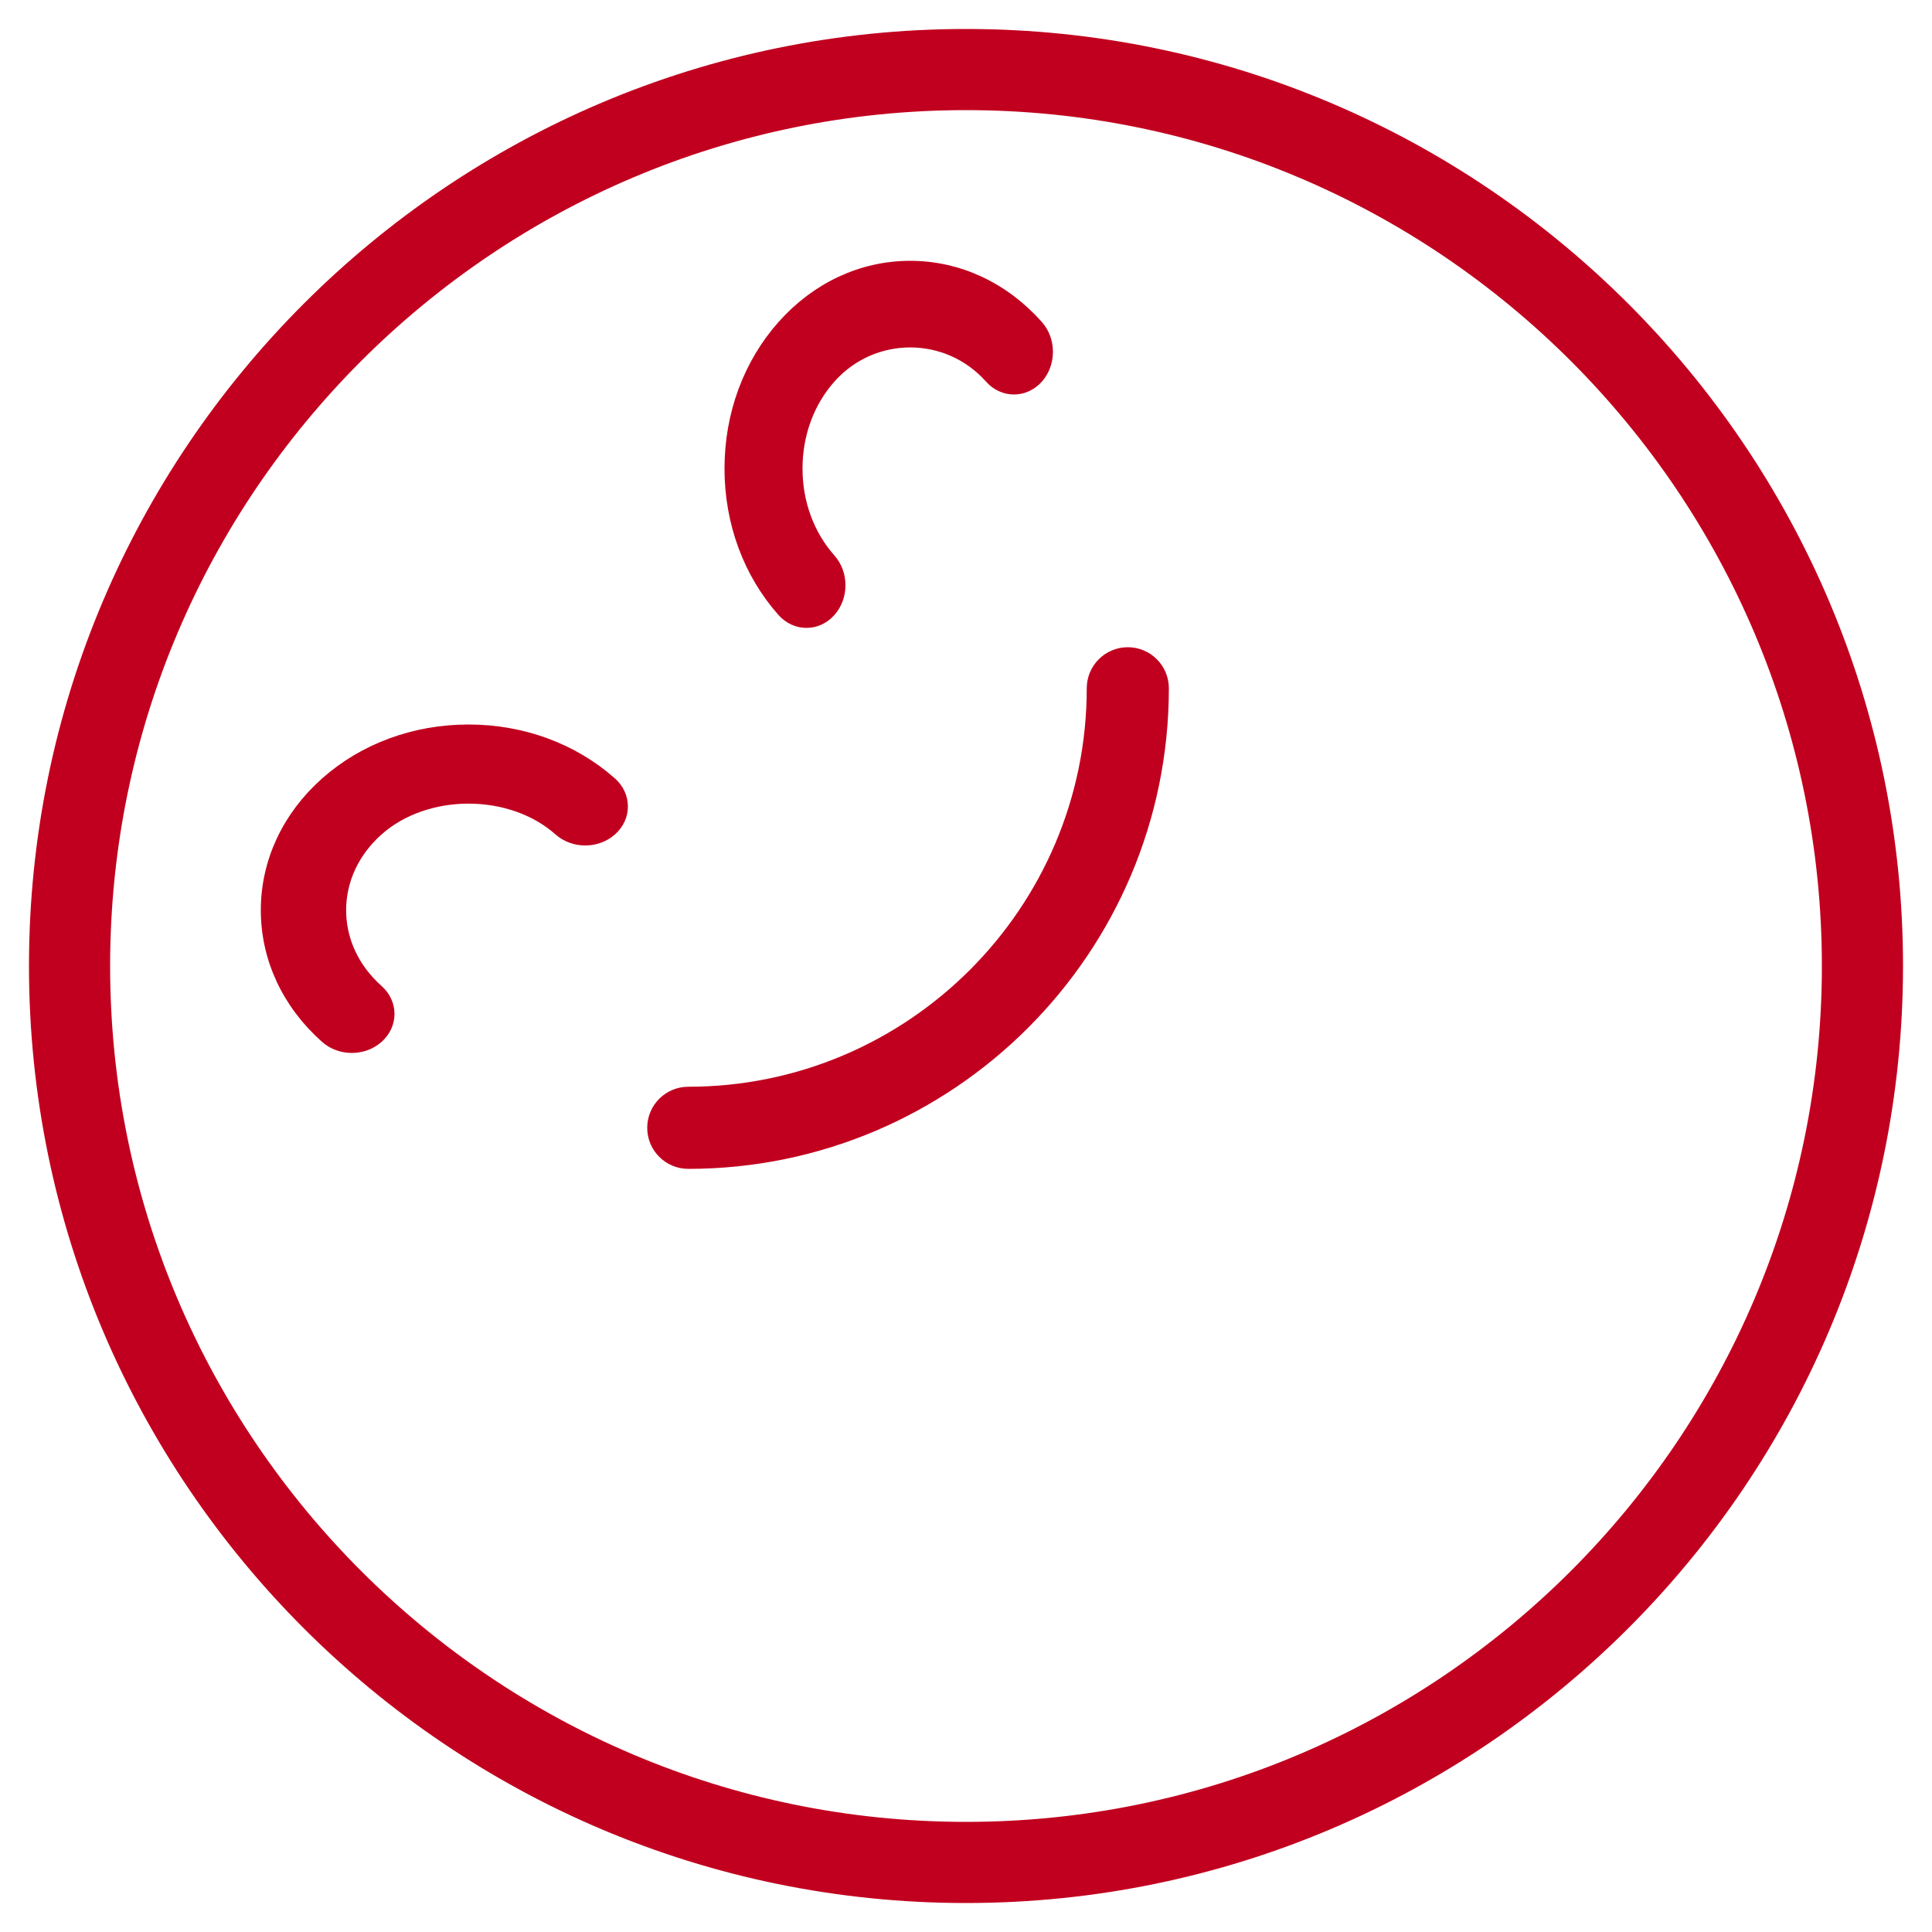
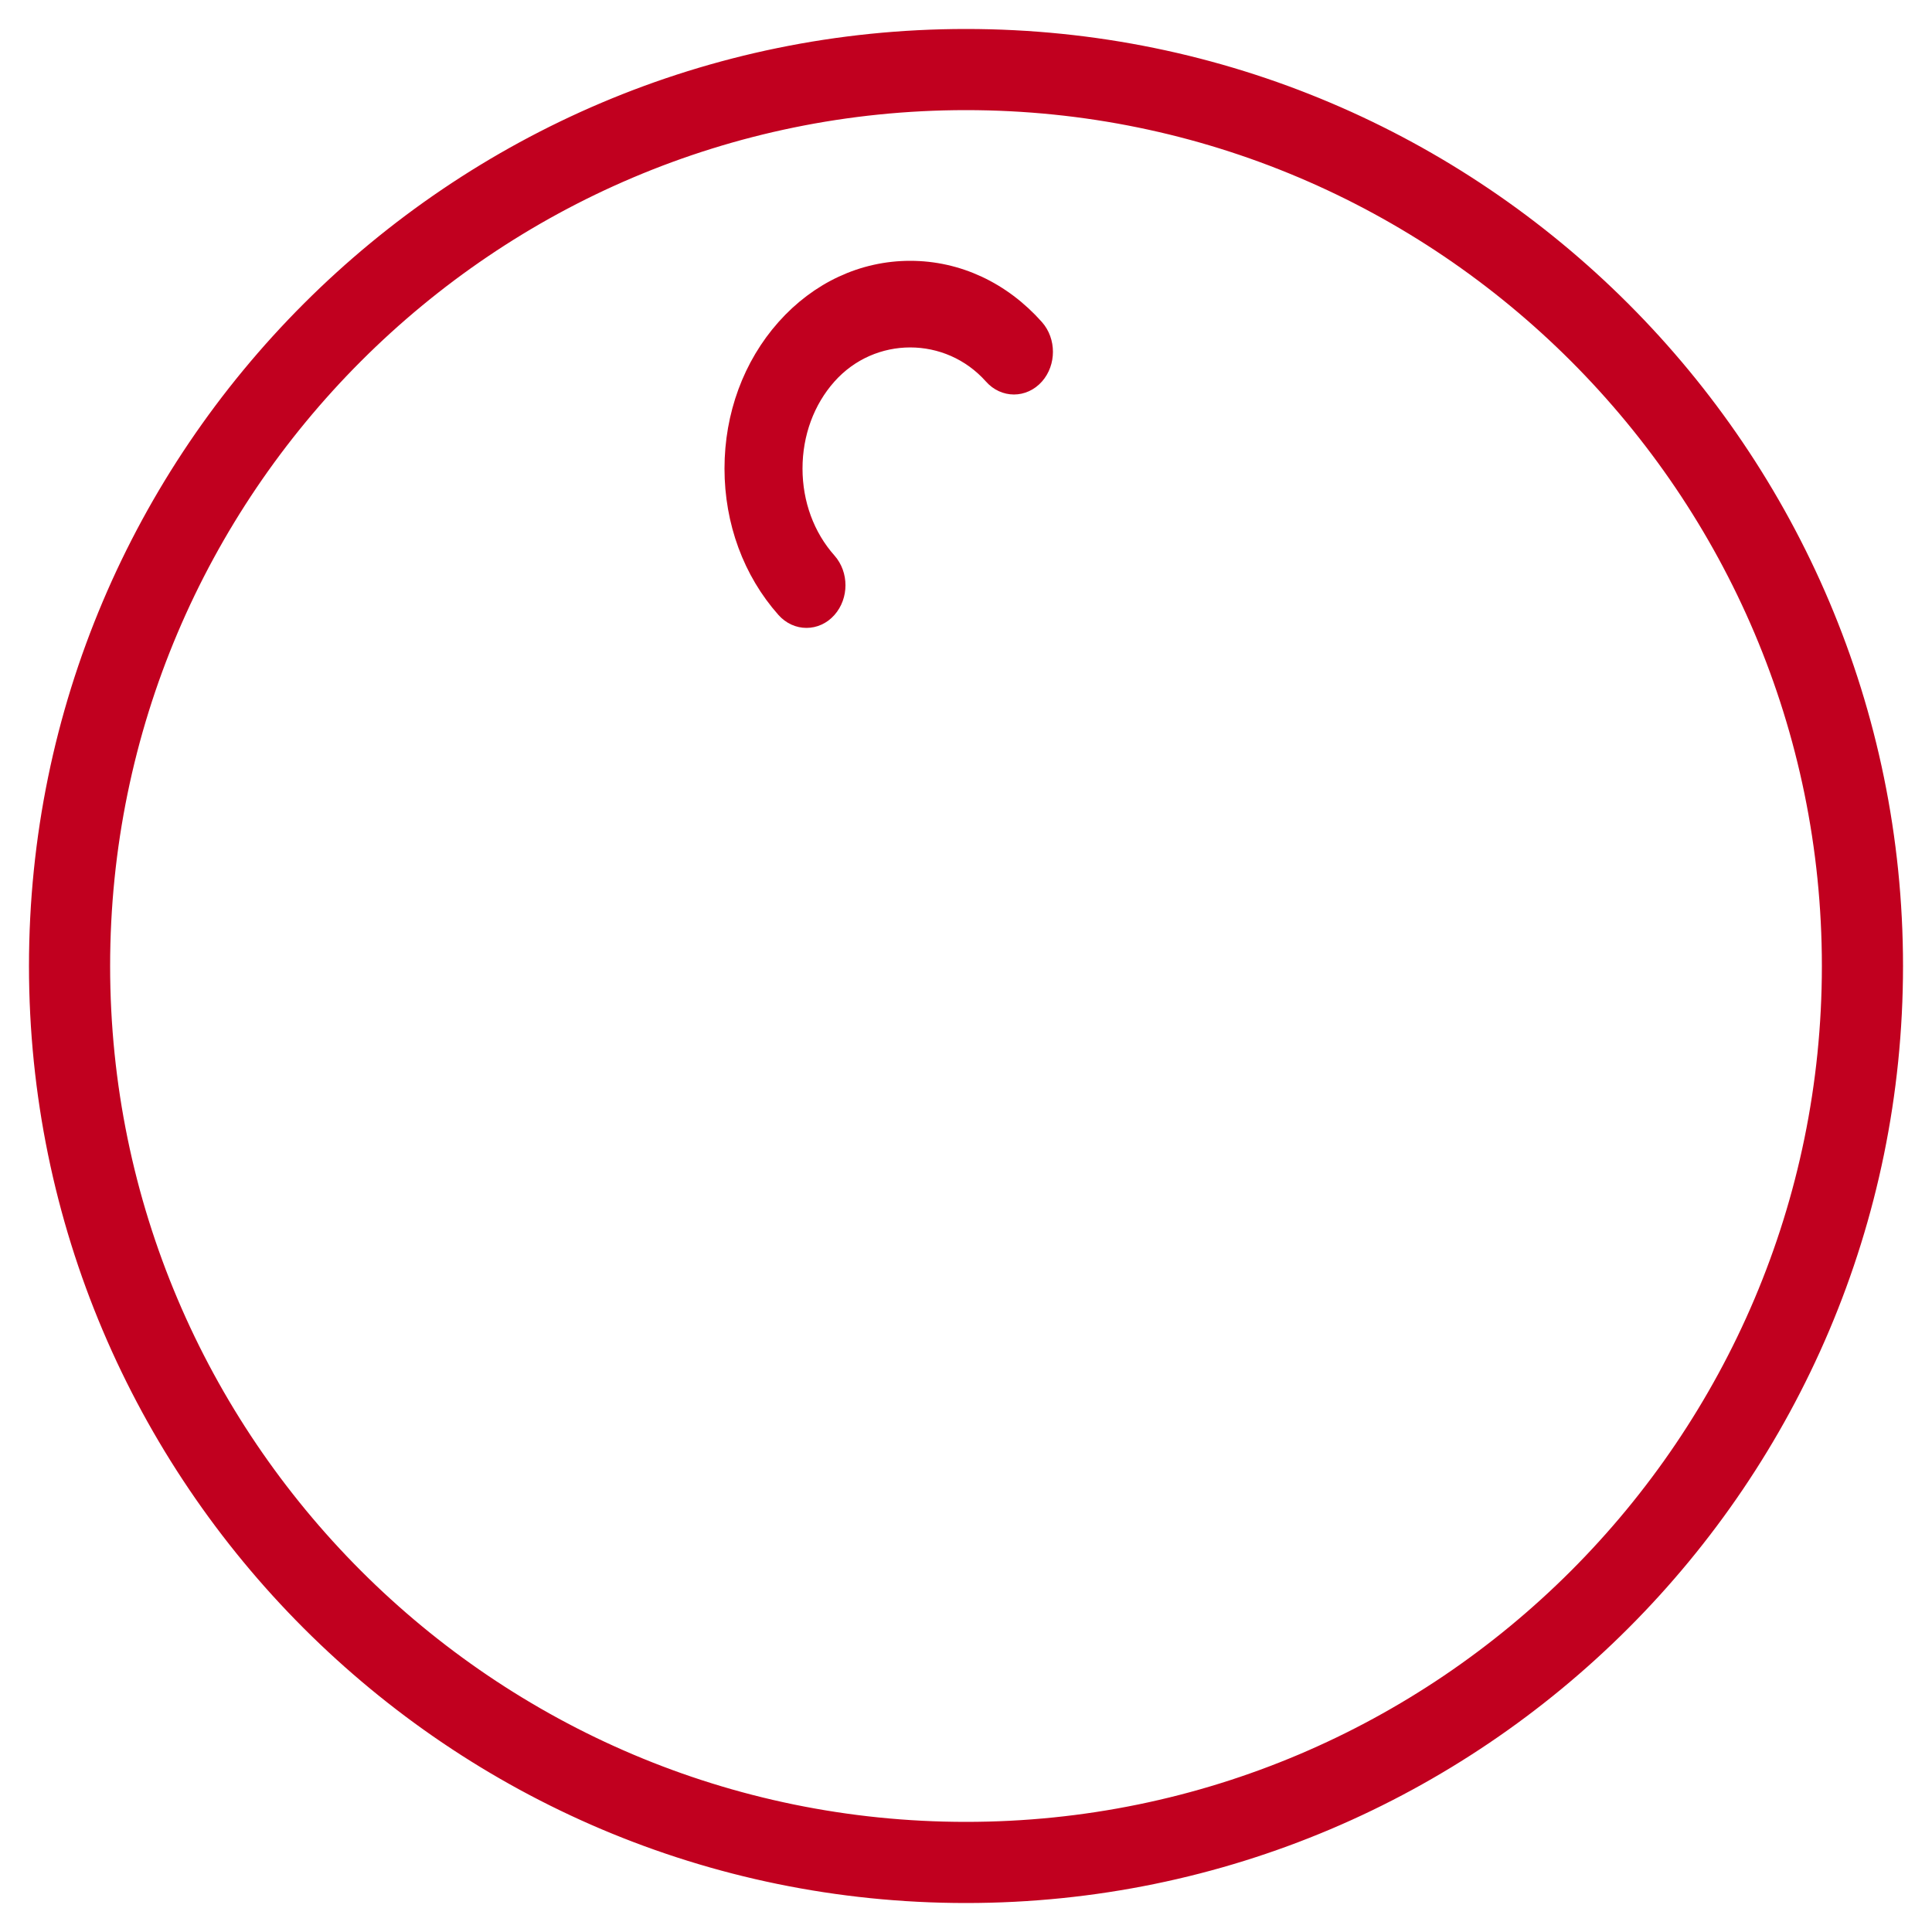
<svg xmlns="http://www.w3.org/2000/svg" width="50" height="50" viewBox="0 0 50 50" fill="none">
  <path d="M25 1C11.766 1 1 11.766 1 25C1 38.234 11.766 49 25 49C38.234 49 49 38.234 49 25C49 11.766 38.234 1 25 1ZM25 47.4C12.648 47.4 2.6 37.352 2.6 25C2.6 12.648 12.648 2.6 25 2.6C37.352 2.6 47.4 12.648 47.4 25C47.4 37.352 37.352 47.4 25 47.4Z" fill="#C1001F" stroke="#C1001F" stroke-width="0.5" />
-   <path d="M29.187 17C28.739 17 28.375 17.364 28.375 17.812C28.375 23.637 23.637 28.375 17.812 28.375C17.364 28.375 17 28.739 17 29.188C17 29.636 17.364 30 17.812 30C24.533 30 30 24.533 30 17.812C30 17.364 29.636 17 29.187 17Z" fill="#C1001F" stroke="#C1001F" stroke-width="0.5" />
-   <path d="M12.126 19C10.756 19 9.469 19.474 8.501 20.334C7.533 21.195 7 22.339 7 23.556C7 24.773 7.533 25.917 8.501 26.777C8.668 26.926 8.887 27 9.105 27C9.324 27 9.542 26.926 9.709 26.777C10.043 26.481 10.043 26 9.709 25.704C9.064 25.13 8.708 24.367 8.708 23.556C8.708 22.745 9.064 21.982 9.709 21.408C11 20.261 13.251 20.261 14.542 21.408C14.875 21.705 15.416 21.705 15.75 21.408C16.084 21.111 16.083 20.631 15.75 20.334C14.782 19.474 13.495 19 12.126 19Z" fill="#C1001F" stroke="#C1001F" stroke-width="0.5" />
  <path d="M20.871 16C21.066 16 21.26 15.917 21.408 15.75C21.705 15.416 21.705 14.876 21.408 14.542C20.834 13.896 20.519 13.038 20.519 12.126C20.519 11.213 20.834 10.354 21.408 9.709C22.555 8.419 24.557 8.419 25.704 9.709C26 10.043 26.481 10.043 26.778 9.709C27.074 9.376 27.074 8.835 26.778 8.501C25.917 7.533 24.773 7 23.556 7C22.339 7 21.195 7.533 20.334 8.501C19.474 9.469 19 10.756 19 12.126C19 13.495 19.474 14.782 20.334 15.75C20.483 15.917 20.677 16 20.871 16Z" fill="#C1001F" stroke="#C1001F" stroke-width="0.5" />
</svg>